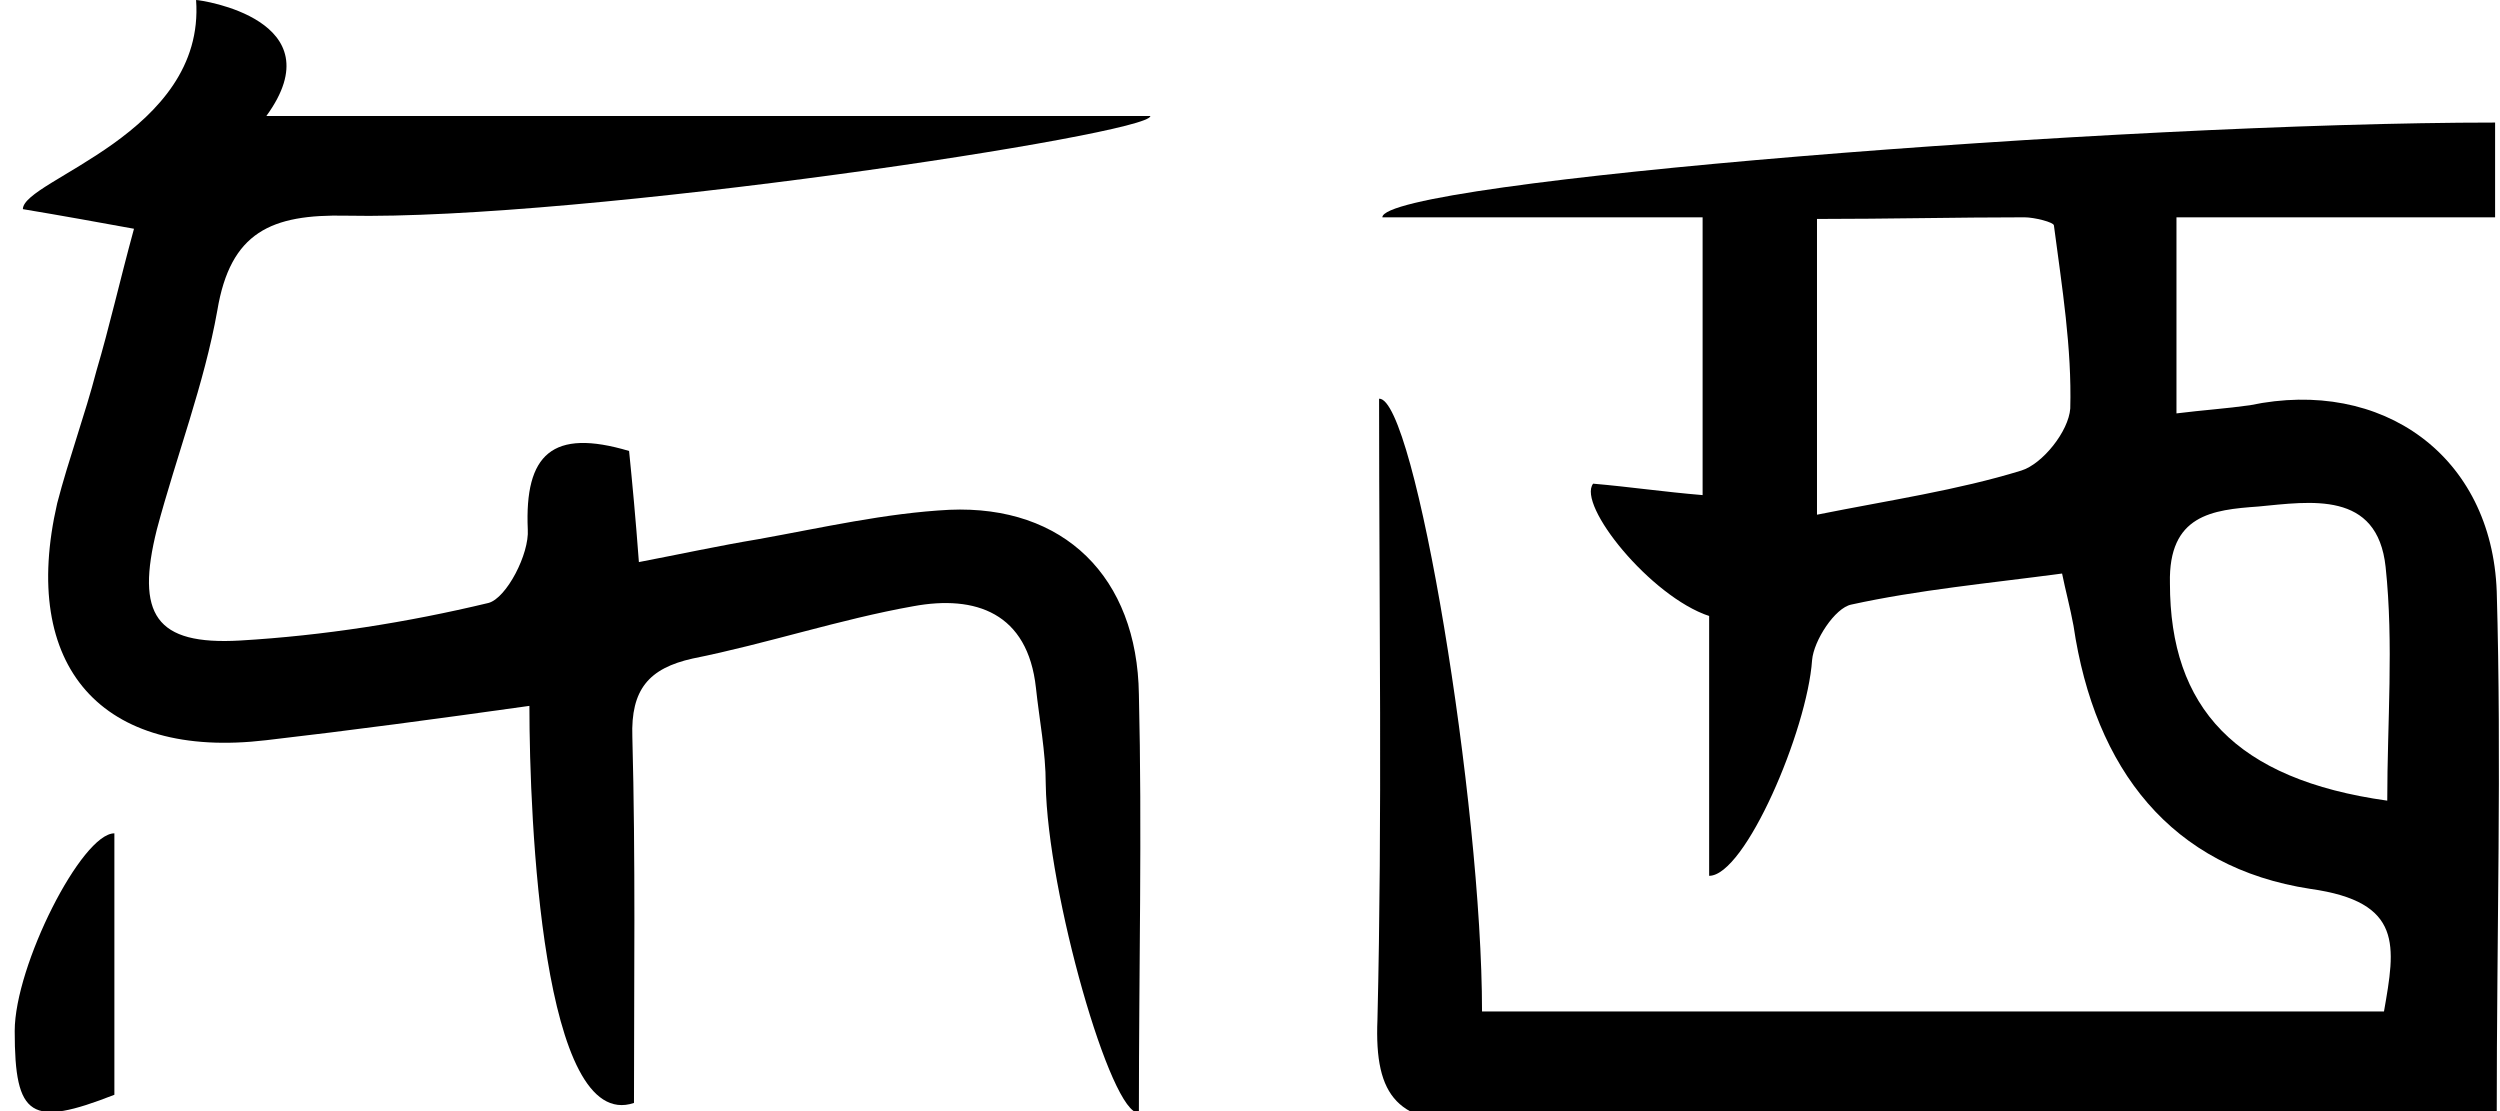
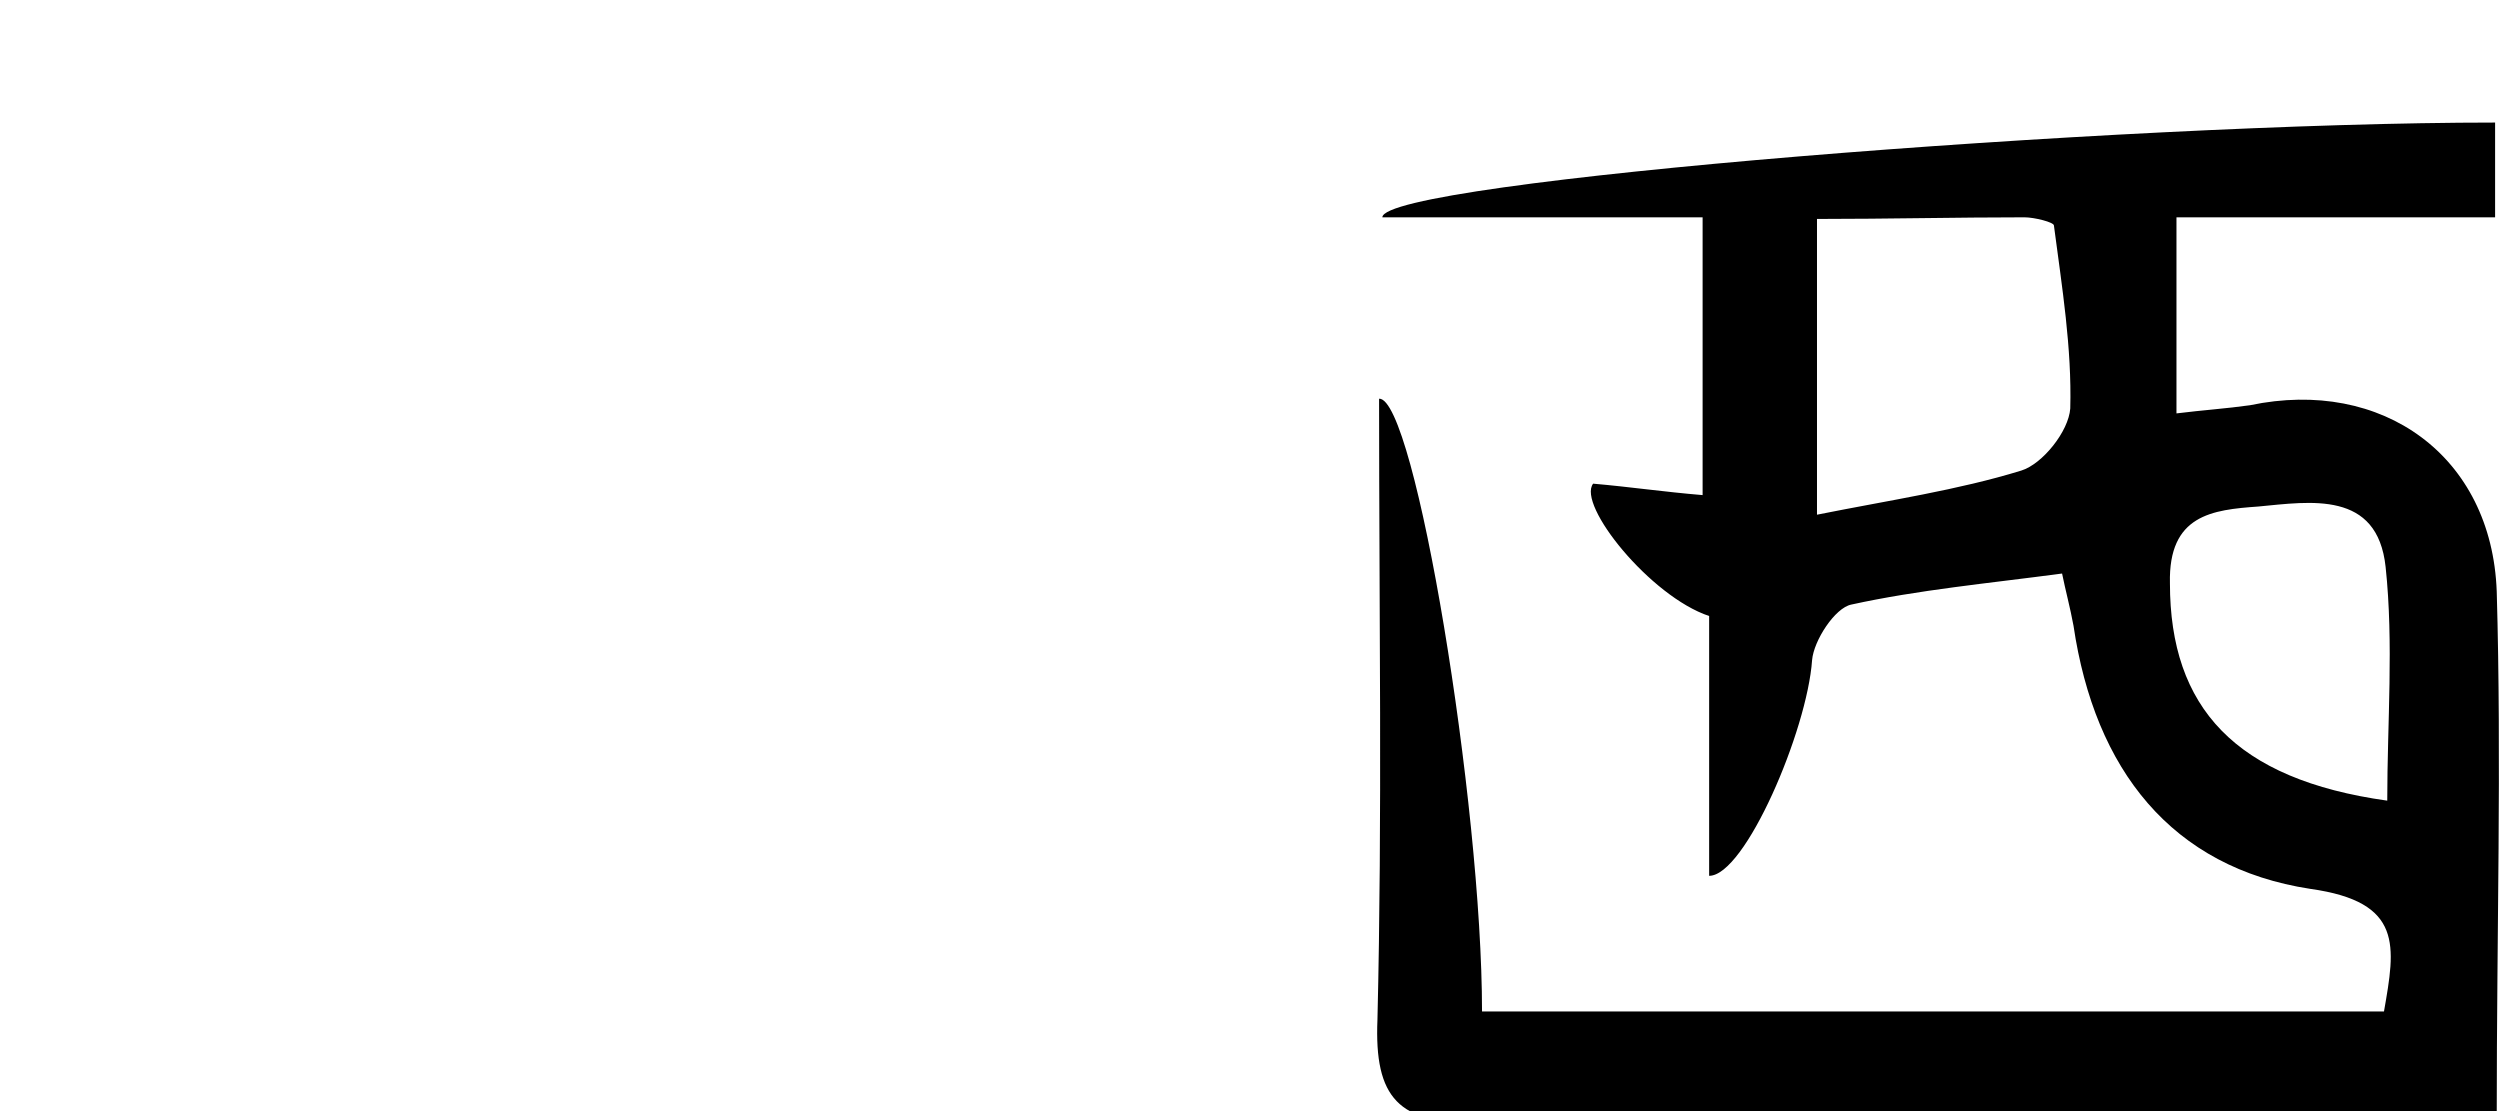
<svg xmlns="http://www.w3.org/2000/svg" version="1.1" id="图层_1" x="0px" y="0px" viewBox="0 0 153 68" style="enable-background:new 0 0 153 68;" xml:space="preserve">
-   <path d="M16.3,7.1c18.6,0,36.1,0,54.1,0c0.1,1.1-34.8,6.4-49.2,6.1c-4.6-0.1-7.1,1-7.9,5.8c-0.8,4.5-2.5,8.9-3.7,13.4  c-1.3,5.2-0.1,7.1,5.1,6.8c5.1-0.3,10.2-1.1,15.2-2.3c1.1-0.3,2.5-3,2.4-4.5c-0.2-4.6,1.5-6.2,6.2-4.8c0.2,2,0.4,4.1,0.6,6.8  c2.6-0.5,4.9-1,7.3-1.4c3.9-0.7,7.8-1.6,11.7-1.8c7-0.3,11.5,4.1,11.6,11.3c0.2,8.3,0,16.7,0,25.6C68,68.3,64.1,54.6,64,48  c0-2-0.4-4-0.6-5.9c-0.5-4.6-3.7-5.7-7.5-5c-4.5,0.8-9,2.3-13.5,3.2c-2.7,0.6-3.8,1.9-3.7,4.8c0.2,7.5,0.1,15,0.1,22.4  c-5.6,1.9-6.4-17.3-6.4-24.3c-5.7,0.8-10.9,1.5-16.1,2.1C6.2,46.5,1.2,40.8,3.5,30.8c0.7-2.7,1.7-5.4,2.4-8.1  C6.7,20,7.3,17.3,8.2,14c-2.2-0.4-4.4-0.8-6.8-1.2C1.4,11,12.6,8.2,12,0C12.3,0,20.6,1.2,16.3,7.1z" />
-   <path d="M7,51c0,5.4,0,10.7,0,16c-5.1,2-6.1,1.4-6.1-3.9C0.9,59.1,5,51,7,51z" />
  <path d="M152.8,68.2c-2.2,0.2-43.4,0.3-62.4,0.5c-4.8,0.1-6.3-1.5-6.1-6.3c0.3-12.5,0.1-25,0.1-38c2.2-0.1,6.3,24.8,6.3,37.5  c18.7,0,36.8,0,55.2,0c0.7-4,1.2-6.7-4.5-7.5c-8.5-1.3-13.2-7.3-14.5-16.1c-0.2-1.1-0.5-2.2-0.7-3.2c-4.5,0.6-8.8,1-12.9,1.9  c-1,0.2-2.3,2.2-2.4,3.4c-0.3,4.3-4.1,13.2-6.3,13.2c0-5.3,0-10.6,0-15.9c-3.6-1.2-8.1-6.8-7.1-8.1c2.3,0.2,4.3,0.5,6.7,0.7  c0-5.6,0-10.8,0-17c-3.3,0-6.6,0-9.8,0c-3.1,0-6.3,0-9.8,0c0-2.2,45.2-5.8,68.1-5.8c0,1.8,0,3.4,0,5.8c-6.4,0-12.8,0-19.5,0  c0,4.4,0,7.9,0,12c1.6-0.2,3.1-0.3,4.5-0.5c8.1-1.7,14.8,3.1,15.1,11.4C153.1,46.6,152.8,57.1,152.8,68.2z M111.2,13.4  c0,6.5,0,12,0,18.1c4.5-0.9,8.6-1.5,12.5-2.7c1.3-0.4,2.9-2.4,3-3.8c0.1-3.7-0.5-7.4-1-11.2c0-0.2-1.2-0.5-1.8-0.5  C119.7,13.3,115.6,13.4,111.2,13.4z M146.1,49c0-4.8,0.4-9.6-0.1-14.3c-0.5-4.7-4.6-4-7.8-3.7c-2.8,0.2-5.5,0.5-5.4,4.7  C132.8,43.3,136.8,47.7,146.1,49z" />
</svg>